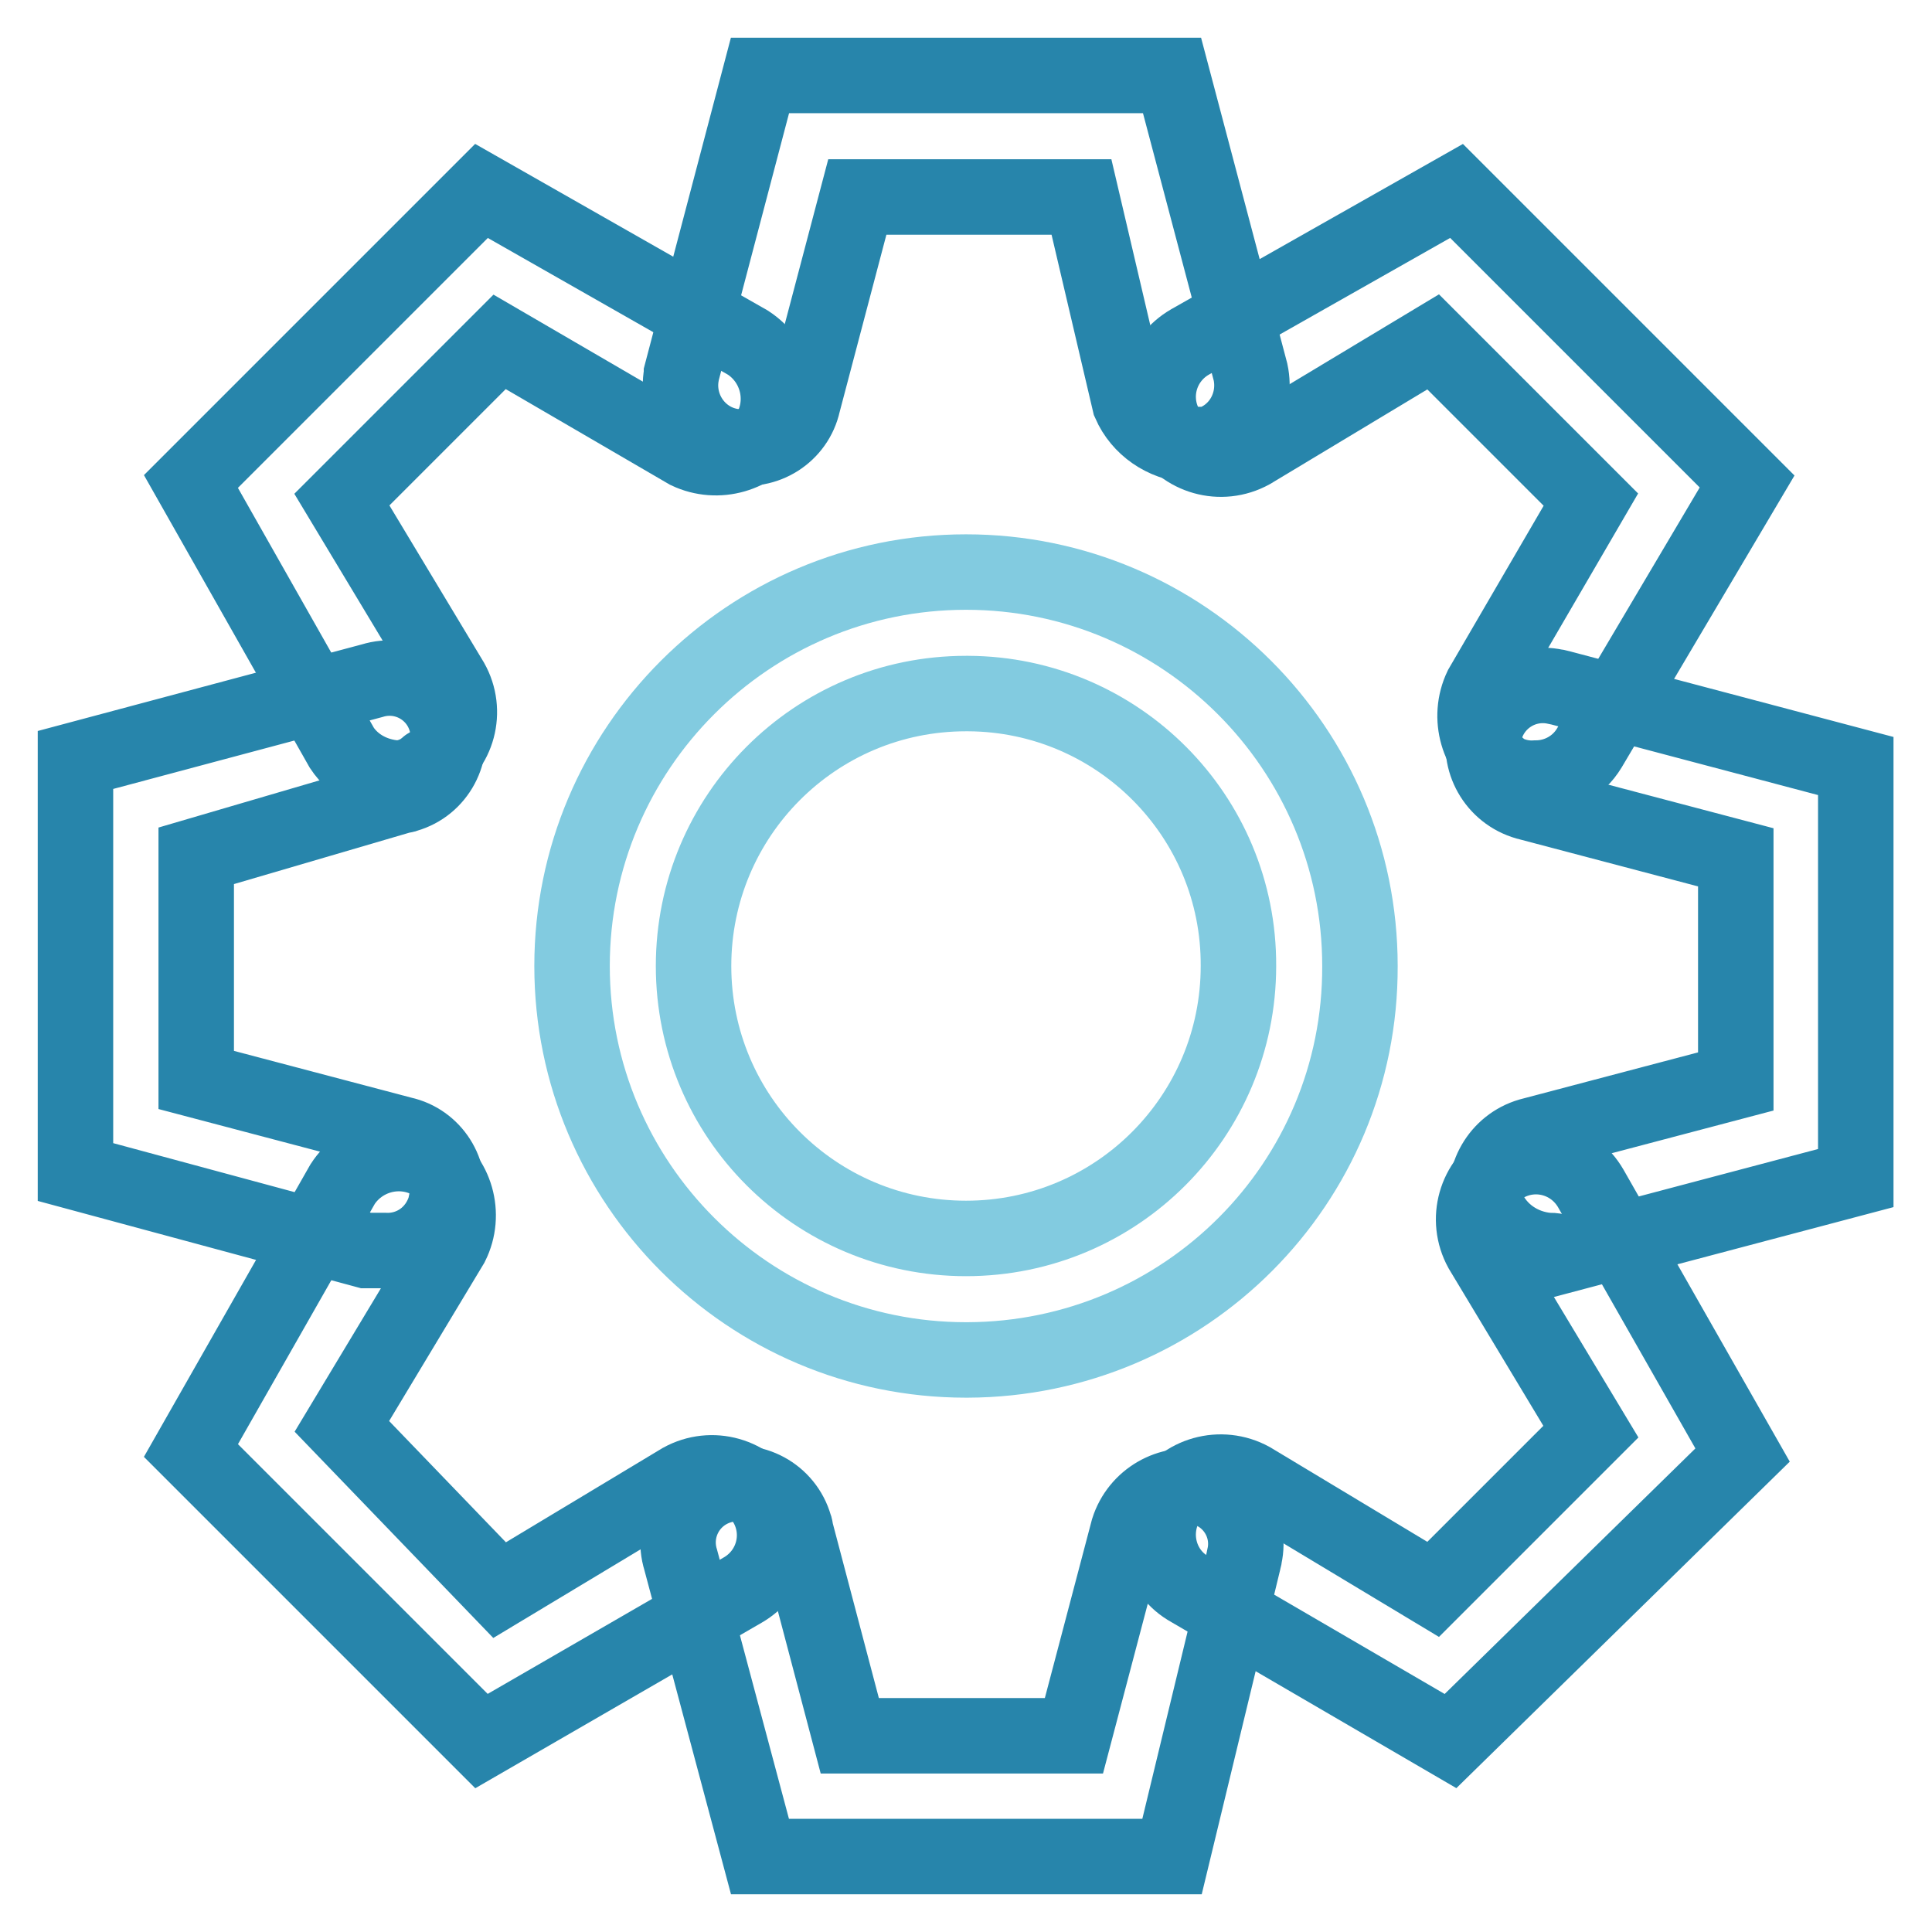
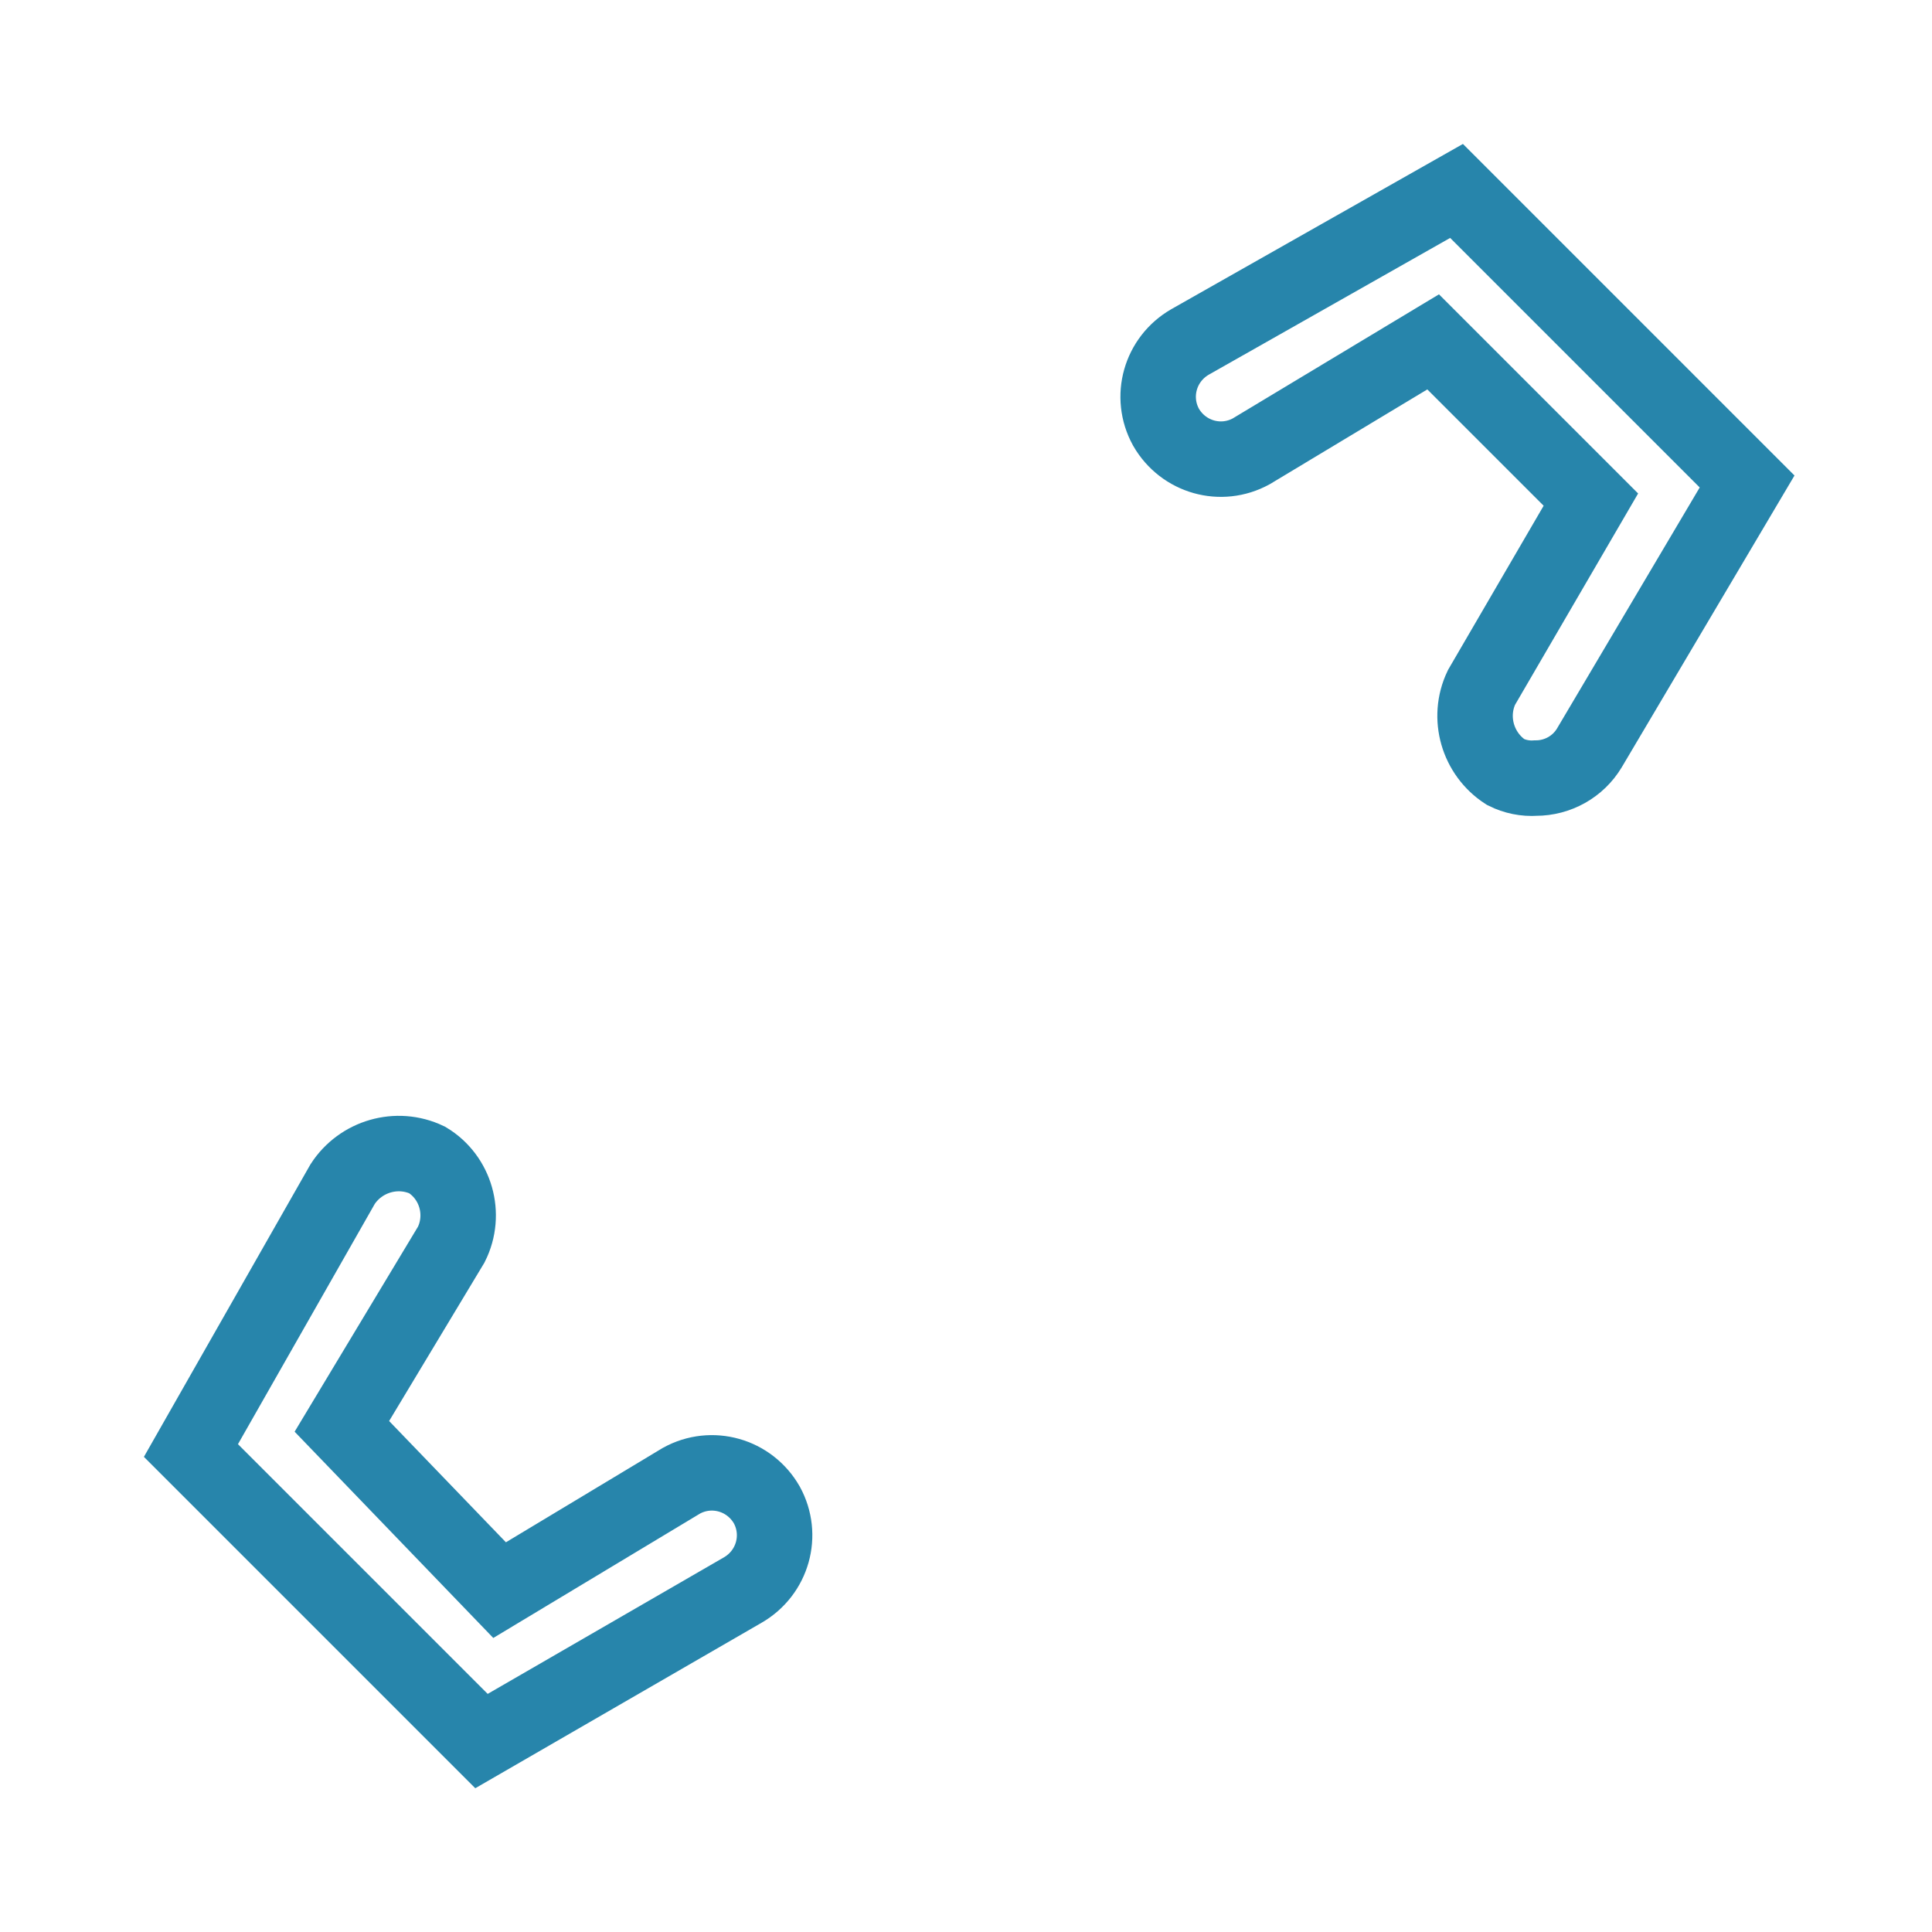
<svg xmlns="http://www.w3.org/2000/svg" version="1.1" x="0px" y="0px" viewBox="0 0 256 256" enable-background="new 0 0 256 256" xml:space="preserve">
  <g>
-     <path stroke-width="10" fill-opacity="0" stroke="#82cbe0" d="M128,180.2c-28.8,0-52.2-23.4-52.2-52.2c0-28.8,23.4-52.2,52.2-52.2c28.8,0,52.2,23.4,52.2,52.2l0,0 c0.1,28.8-23.2,52.1-52,52.2C128.1,180.2,128.1,180.2,128,180.2z M128,91.9c-20,0-36.1,16.2-36.1,36.1c0,20,16.2,36.1,36.1,36.1 c20,0,36.1-16.2,36.1-36.1c0.1-19.9-16-36-35.8-36.1C128.2,91.9,128.1,91.9,128,91.9L128,91.9z" />
-     <path stroke-width="10" fill-opacity="0" stroke="#2785ab" d="M157.7,59c-3.5-0.3-6.6-2.4-8-5.6l-6.4-27.3h-29.7l-7.2,27.3c-0.9,4.1-5,6.7-9.1,5.8 c-0.2,0-0.4-0.1-0.5-0.1c-4.4-0.8-7.3-5.1-6.5-9.5c0,0,0-0.1,0-0.1L100.7,10h54.6l10.4,39.3c0.9,4.2-1.5,8.4-5.6,9.6H157.7z  M155.3,246h-54.6l-10.5-39.3c-1.3-4.2,1.1-8.6,5.3-9.8c4.2-1.3,8.6,1.1,9.8,5.3c0.1,0.2,0.1,0.4,0.1,0.5l7.2,27.3h29.7l7.2-27.3 c1.3-4.1,5.5-6.5,9.6-5.6c4.1,0.9,6.7,5,5.8,9.1c0,0.2-0.1,0.4-0.1,0.5L155.3,246z" />
    <path stroke-width="10" fill-opacity="0" stroke="#2785ab" d="M203.5,103.1c-1.4,0.1-2.8-0.2-4-0.8c-3.7-2.4-5.1-7.2-3.2-11.2l14.5-24.9l-20.9-20.9l-24.1,14.5 c-4,2.2-9,0.8-11.3-3.2c-2.2-4-0.8-9,3.2-11.3L193,25.3l38.5,38.5l-20.9,35.3C209.1,101.6,206.4,103.1,203.5,103.1L203.5,103.1z  M63.8,230.7l-38.5-38.5l20.1-35.3c2.4-3.7,7.2-5.1,11.2-3.2c3.8,2.3,5.2,7.2,3.2,11.2L45.3,189l20.9,21.7l24.1-14.5 c4-2.2,9-0.8,11.3,3.2c2.2,4,0.8,9-3.2,11.3L63.8,230.7z" />
-     <path stroke-width="10" fill-opacity="0" stroke="#2785ab" d="M205.1,165.7c-3.5-0.3-6.6-2.4-8-5.6c-0.9-4.2,1.5-8.4,5.6-9.6l27.3-7.2v-29.7l-27.3-7.2 c-4.3-1-6.9-5.2-6-9.4c1-4.3,5.2-6.9,9.4-6c0.2,0,0.4,0.1,0.5,0.1l39.3,10.4v54.6l-39.3,10.4C206.7,165.7,205.9,165.7,205.1,165.7 L205.1,165.7z M50.9,165.7h-2.4L10,155.3v-54.6l39.3-10.5c4.2-1.3,8.6,1.1,9.8,5.3s-1.1,8.6-5.3,9.8c-0.2,0.1-0.4,0.1-0.5,0.1 l-27.3,8v29.7l27.3,7.2c4.1,0.9,6.7,5,5.8,9.1c0,0.2-0.1,0.4-0.1,0.5C57.9,163.6,54.6,165.9,50.9,165.7z" />
-     <path stroke-width="10" fill-opacity="0" stroke="#2785ab" d="M192.2,230.7l-34.5-20.1c-4-2.2-5.4-7.3-3.2-11.3c2.2-4,7.3-5.4,11.3-3.2l24.1,14.5l20.9-20.9l-14.5-24.1 c-2.2-4-0.8-9,3.2-11.3c4-2.2,9-0.8,11.3,3.2l20.1,35.3L192.2,230.7z M52.5,103.1c-2.9-0.2-5.6-1.6-7.2-4L25.3,63.8l38.5-38.5 l35.3,20.1c3.7,2.4,5.1,7.2,3.2,11.2c-2.4,3.7-7.2,5.1-11.2,3.2L66.2,45.3L45.3,66.2l14.5,24.1c2.2,3.9,0.9,8.9-3,11.1 c-0.1,0-0.2,0.1-0.2,0.1C55.5,102.5,54,103.1,52.5,103.1z" />
  </g>
</svg>